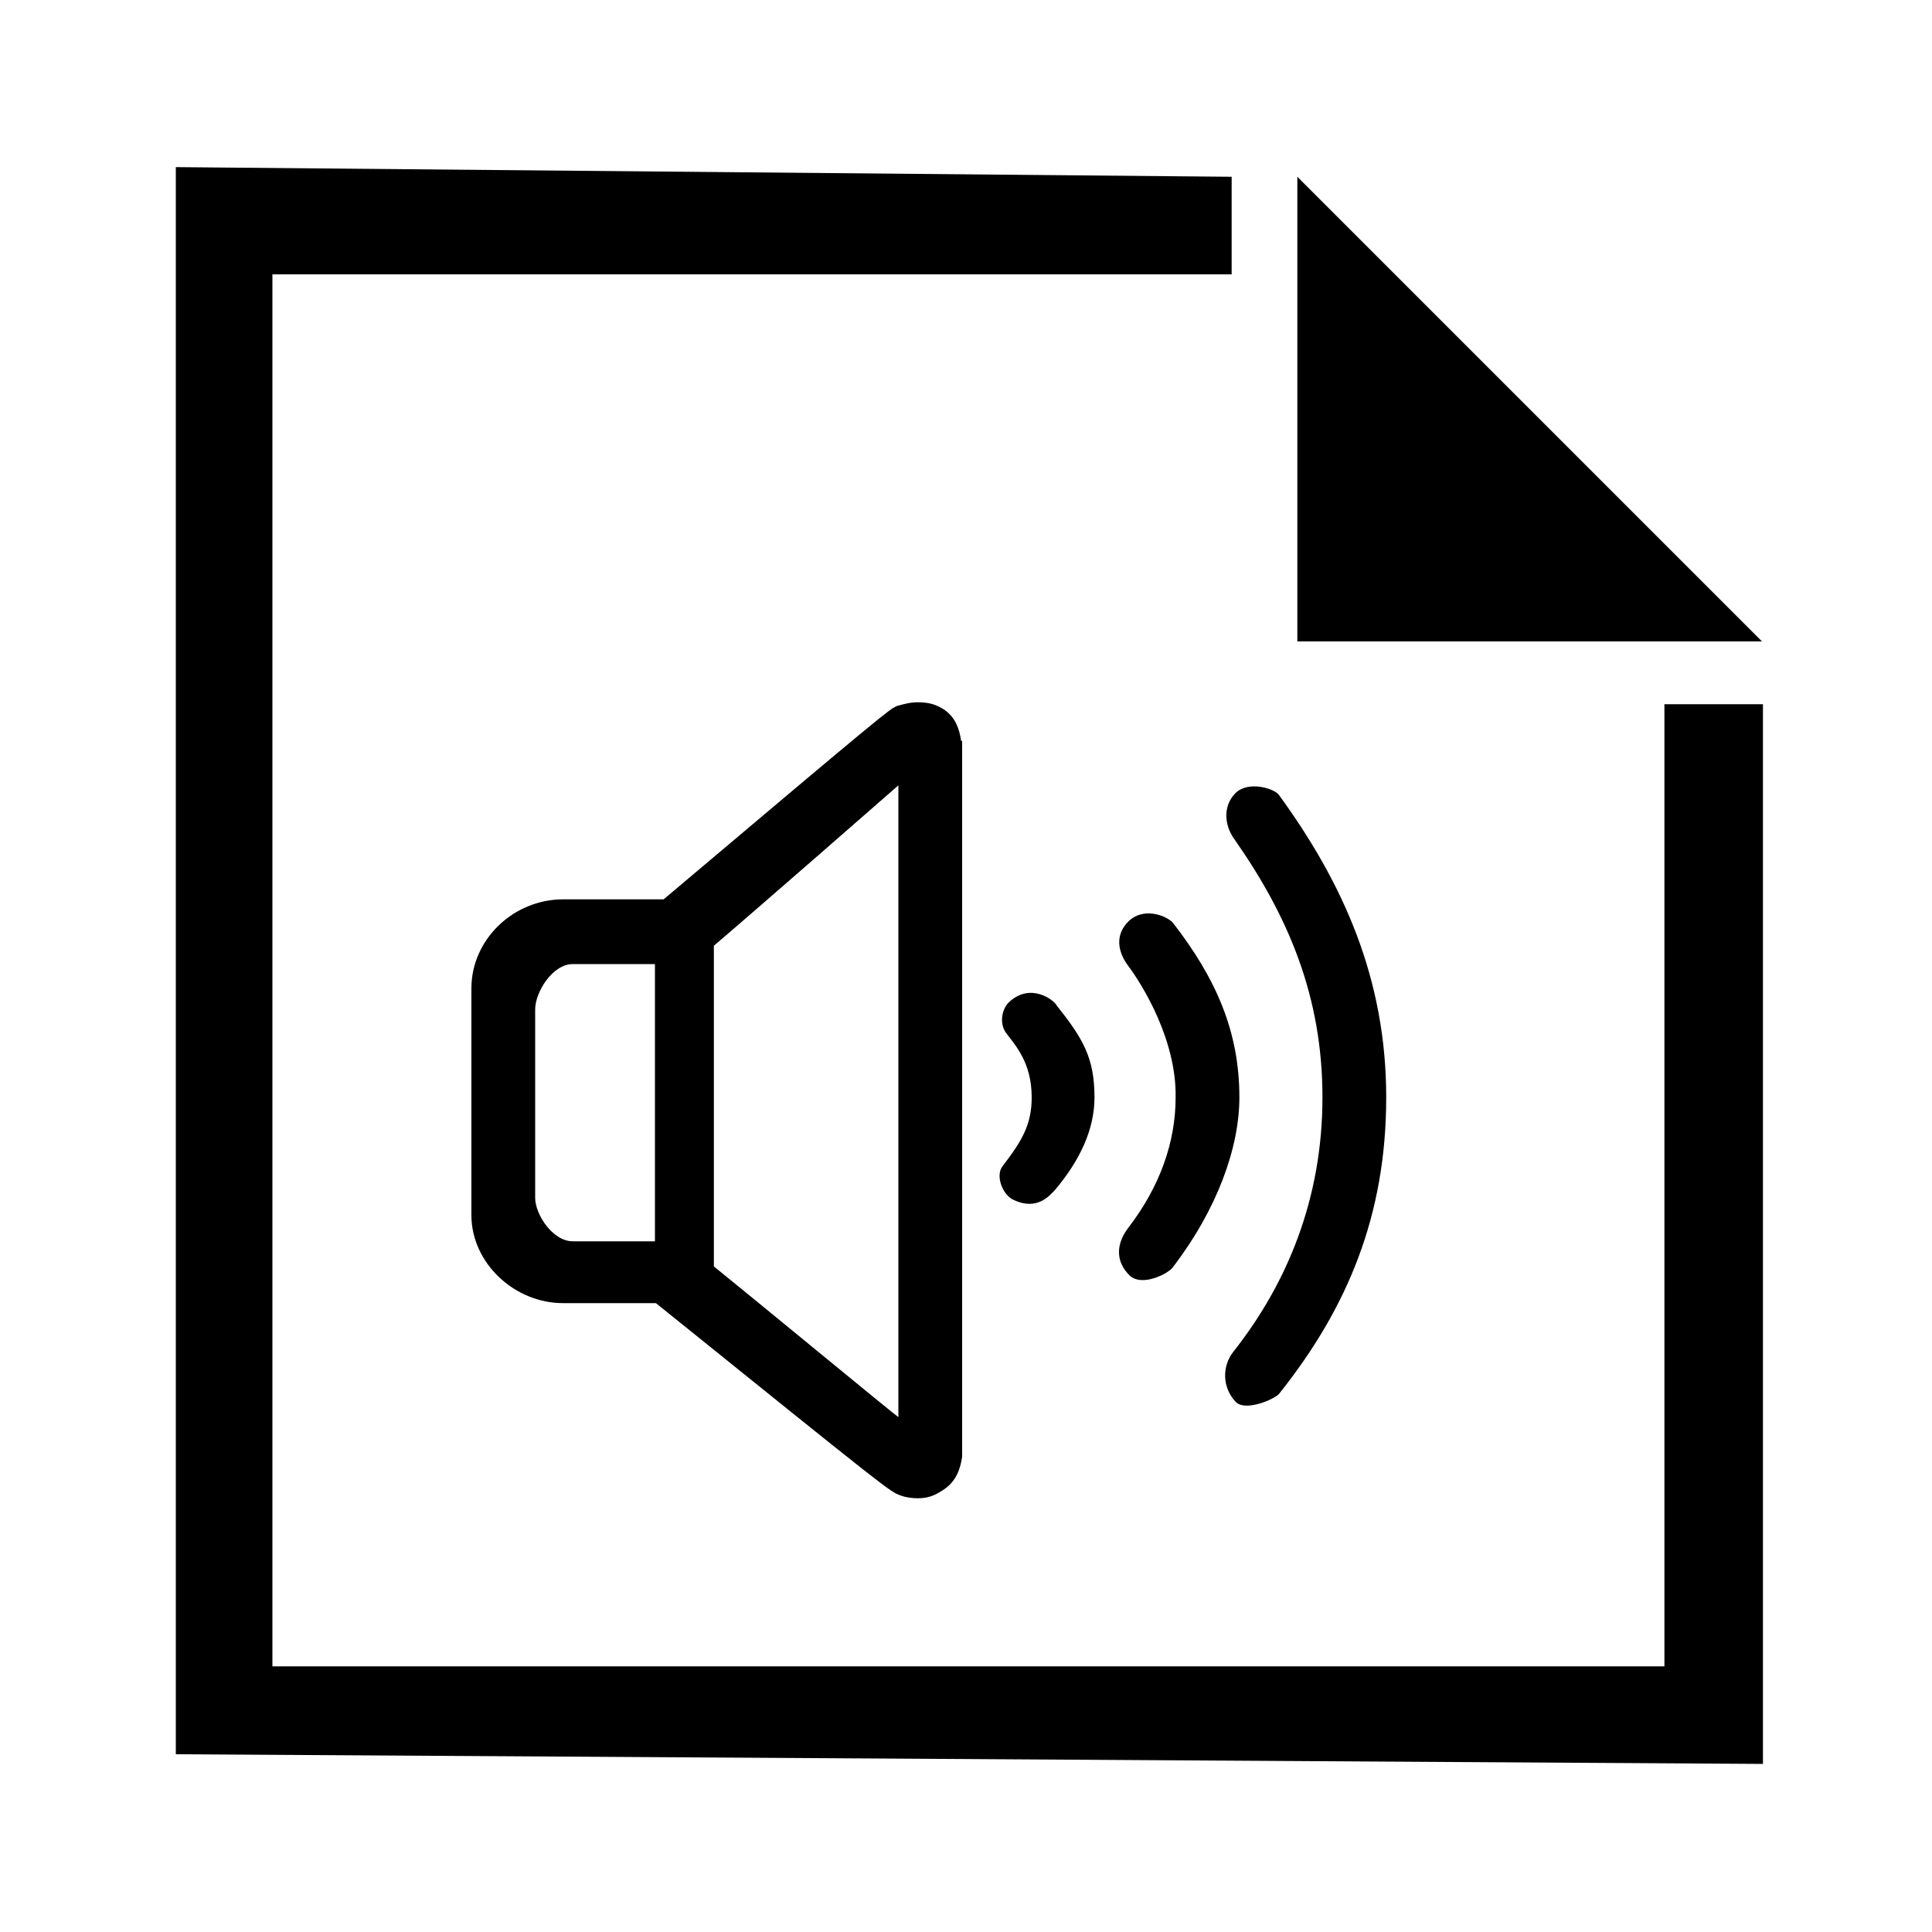
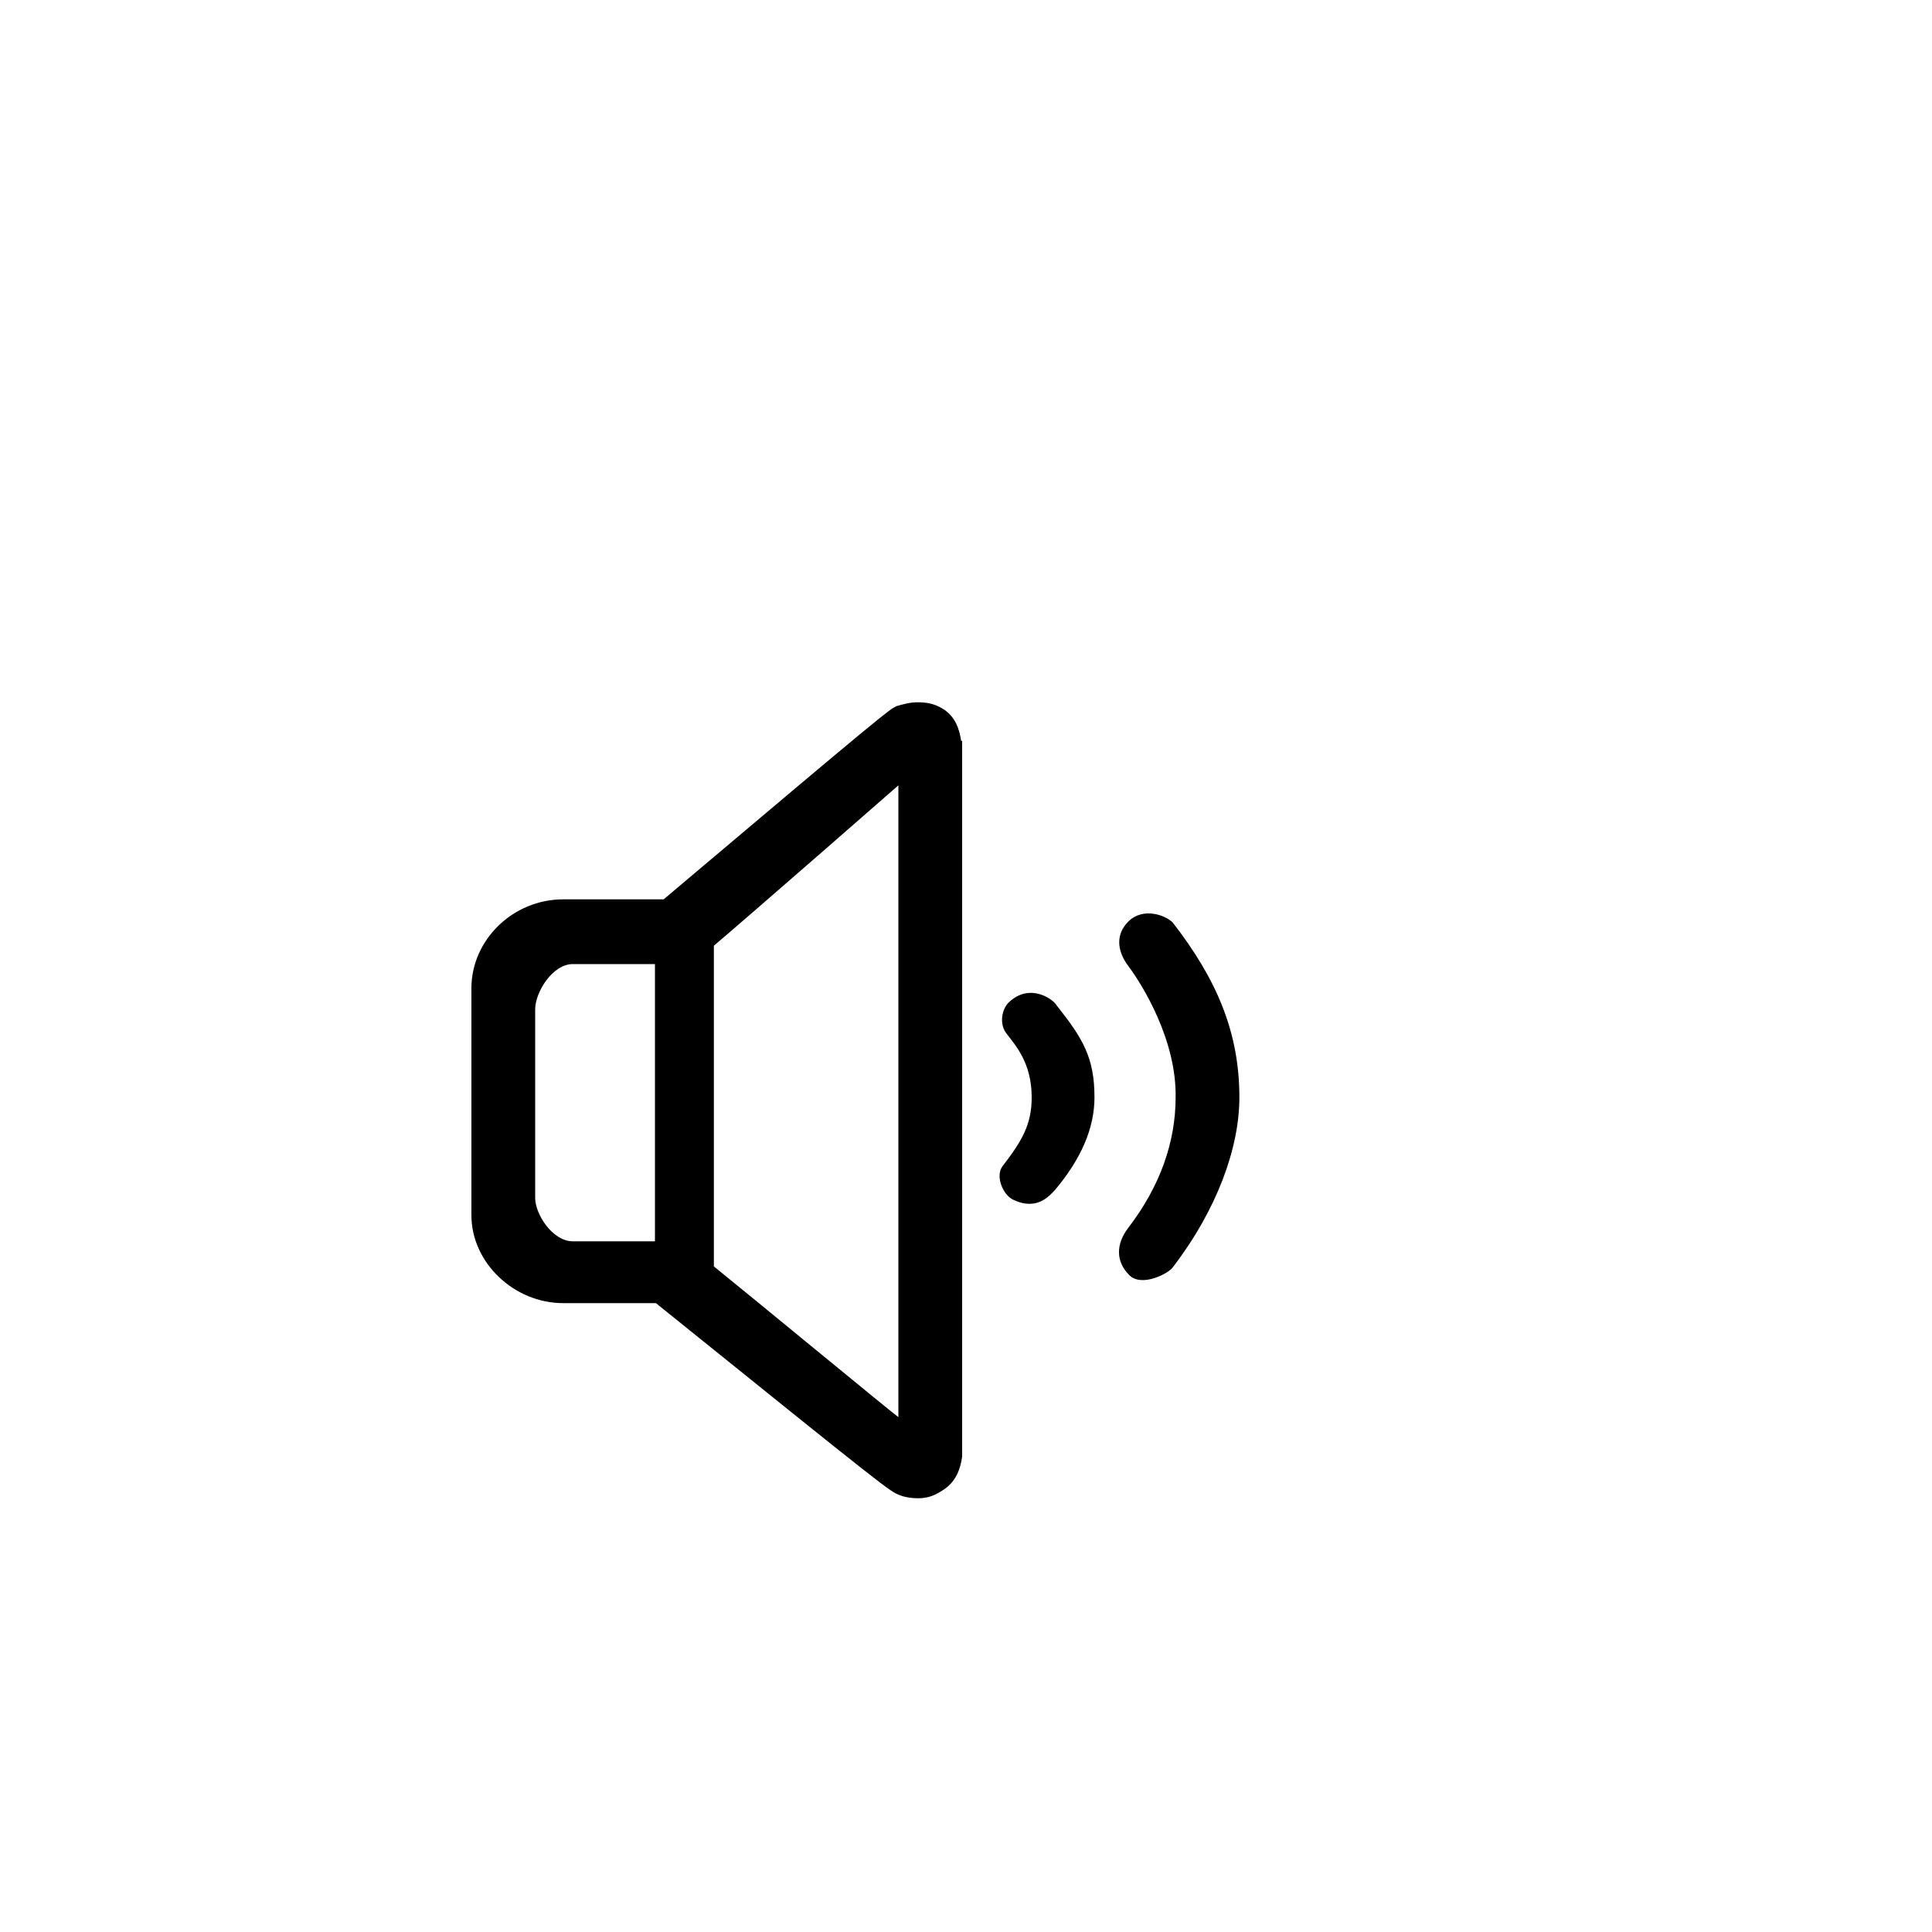
<svg xmlns="http://www.w3.org/2000/svg" t="1539151226249" class="icon" style="" viewBox="0 0 1024 1024" version="1.1" p-id="16055" width="128" height="128">
  <defs>
    <style type="text/css" />
  </defs>
-   <path d="M882.176 373.248v509.952H144.384V145.408h508.416V93.696l-559.616-5.12v841.216l841.216 5.12V373.248h-52.224z" p-id="16056" fill="#000000" />
-   <path d="M687.616 93.696v246.272h246.272l-246.272-246.272zM677.888 421.376c-2.56-3.584-16.384-7.68-23.04-1.024-6.656 6.656-6.144 16.896-0.512 24.576 28.672 40.96 46.592 83.456 46.592 136.704 0 53.248-18.432 98.304-47.104 134.656-6.144 7.68-6.144 18.944 1.024 26.624 5.12 5.632 20.992-1.536 23.04-4.096 36.352-45.568 56.832-94.72 56.832-157.184s-22.528-113.152-56.832-160.256z" p-id="16057" fill="#000000" />
  <path d="M598.016 488.448c-6.656 6.656-6.144 15.36 0 23.552 7.68 10.24 25.6 39.424 25.088 69.632 0 23.552-8.192 47.104-25.088 69.12-6.656 8.704-6.656 17.92 0.512 25.088 6.656 6.656 20.992-1.024 23.04-4.096 23.552-30.72 35.328-63.488 35.328-90.112 0-34.816-12.288-62.976-35.328-92.672-4.096-4.096-15.872-8.192-23.552-0.512zM509.44 392.704c-1.024-6.656-3.072-12.288-8.704-16.384-4.608-3.072-8.704-4.096-14.336-4.096-4.096 0-7.68 1.024-11.264 2.048-4.096 2.048-4.608 2.048-123.392 102.4H298.496c-26.624 0-48.64 21.504-48.64 47.104v120.32c0 25.088 22.528 46.592 48.64 46.592h49.152c123.904 99.84 123.904 99.84 129.536 101.888 2.56 1.024 6.144 1.536 9.216 1.536 5.632 0 9.216-1.536 13.824-4.608 6.144-4.096 8.704-10.24 9.728-17.408V392.704z m-162.304 265.216h-43.52c-10.752 0-19.968-14.336-19.968-23.04v-99.84c0-9.216 9.216-24.064 19.968-24.064h43.52v146.944zM476.16 751.104c-0.512 0-79.36-65.024-97.792-79.872V501.248c16.384-13.824 97.28-84.48 97.792-84.992v334.848zM535.04 530.944c-4.096 3.584-5.632 11.776-1.536 16.896 4.608 6.144 13.312 15.36 13.312 33.792 0 14.336-5.12 23.04-15.36 36.352-4.096 5.12 0 15.36 5.632 17.92 12.8 6.144 19.456-2.56 22.016-5.12 13.824-16.384 20.992-32.768 20.992-49.152 0-20.992-6.144-31.232-19.968-48.64-1.536-3.072-13.824-12.288-25.088-2.048z" p-id="16058" fill="#000000" />
</svg>